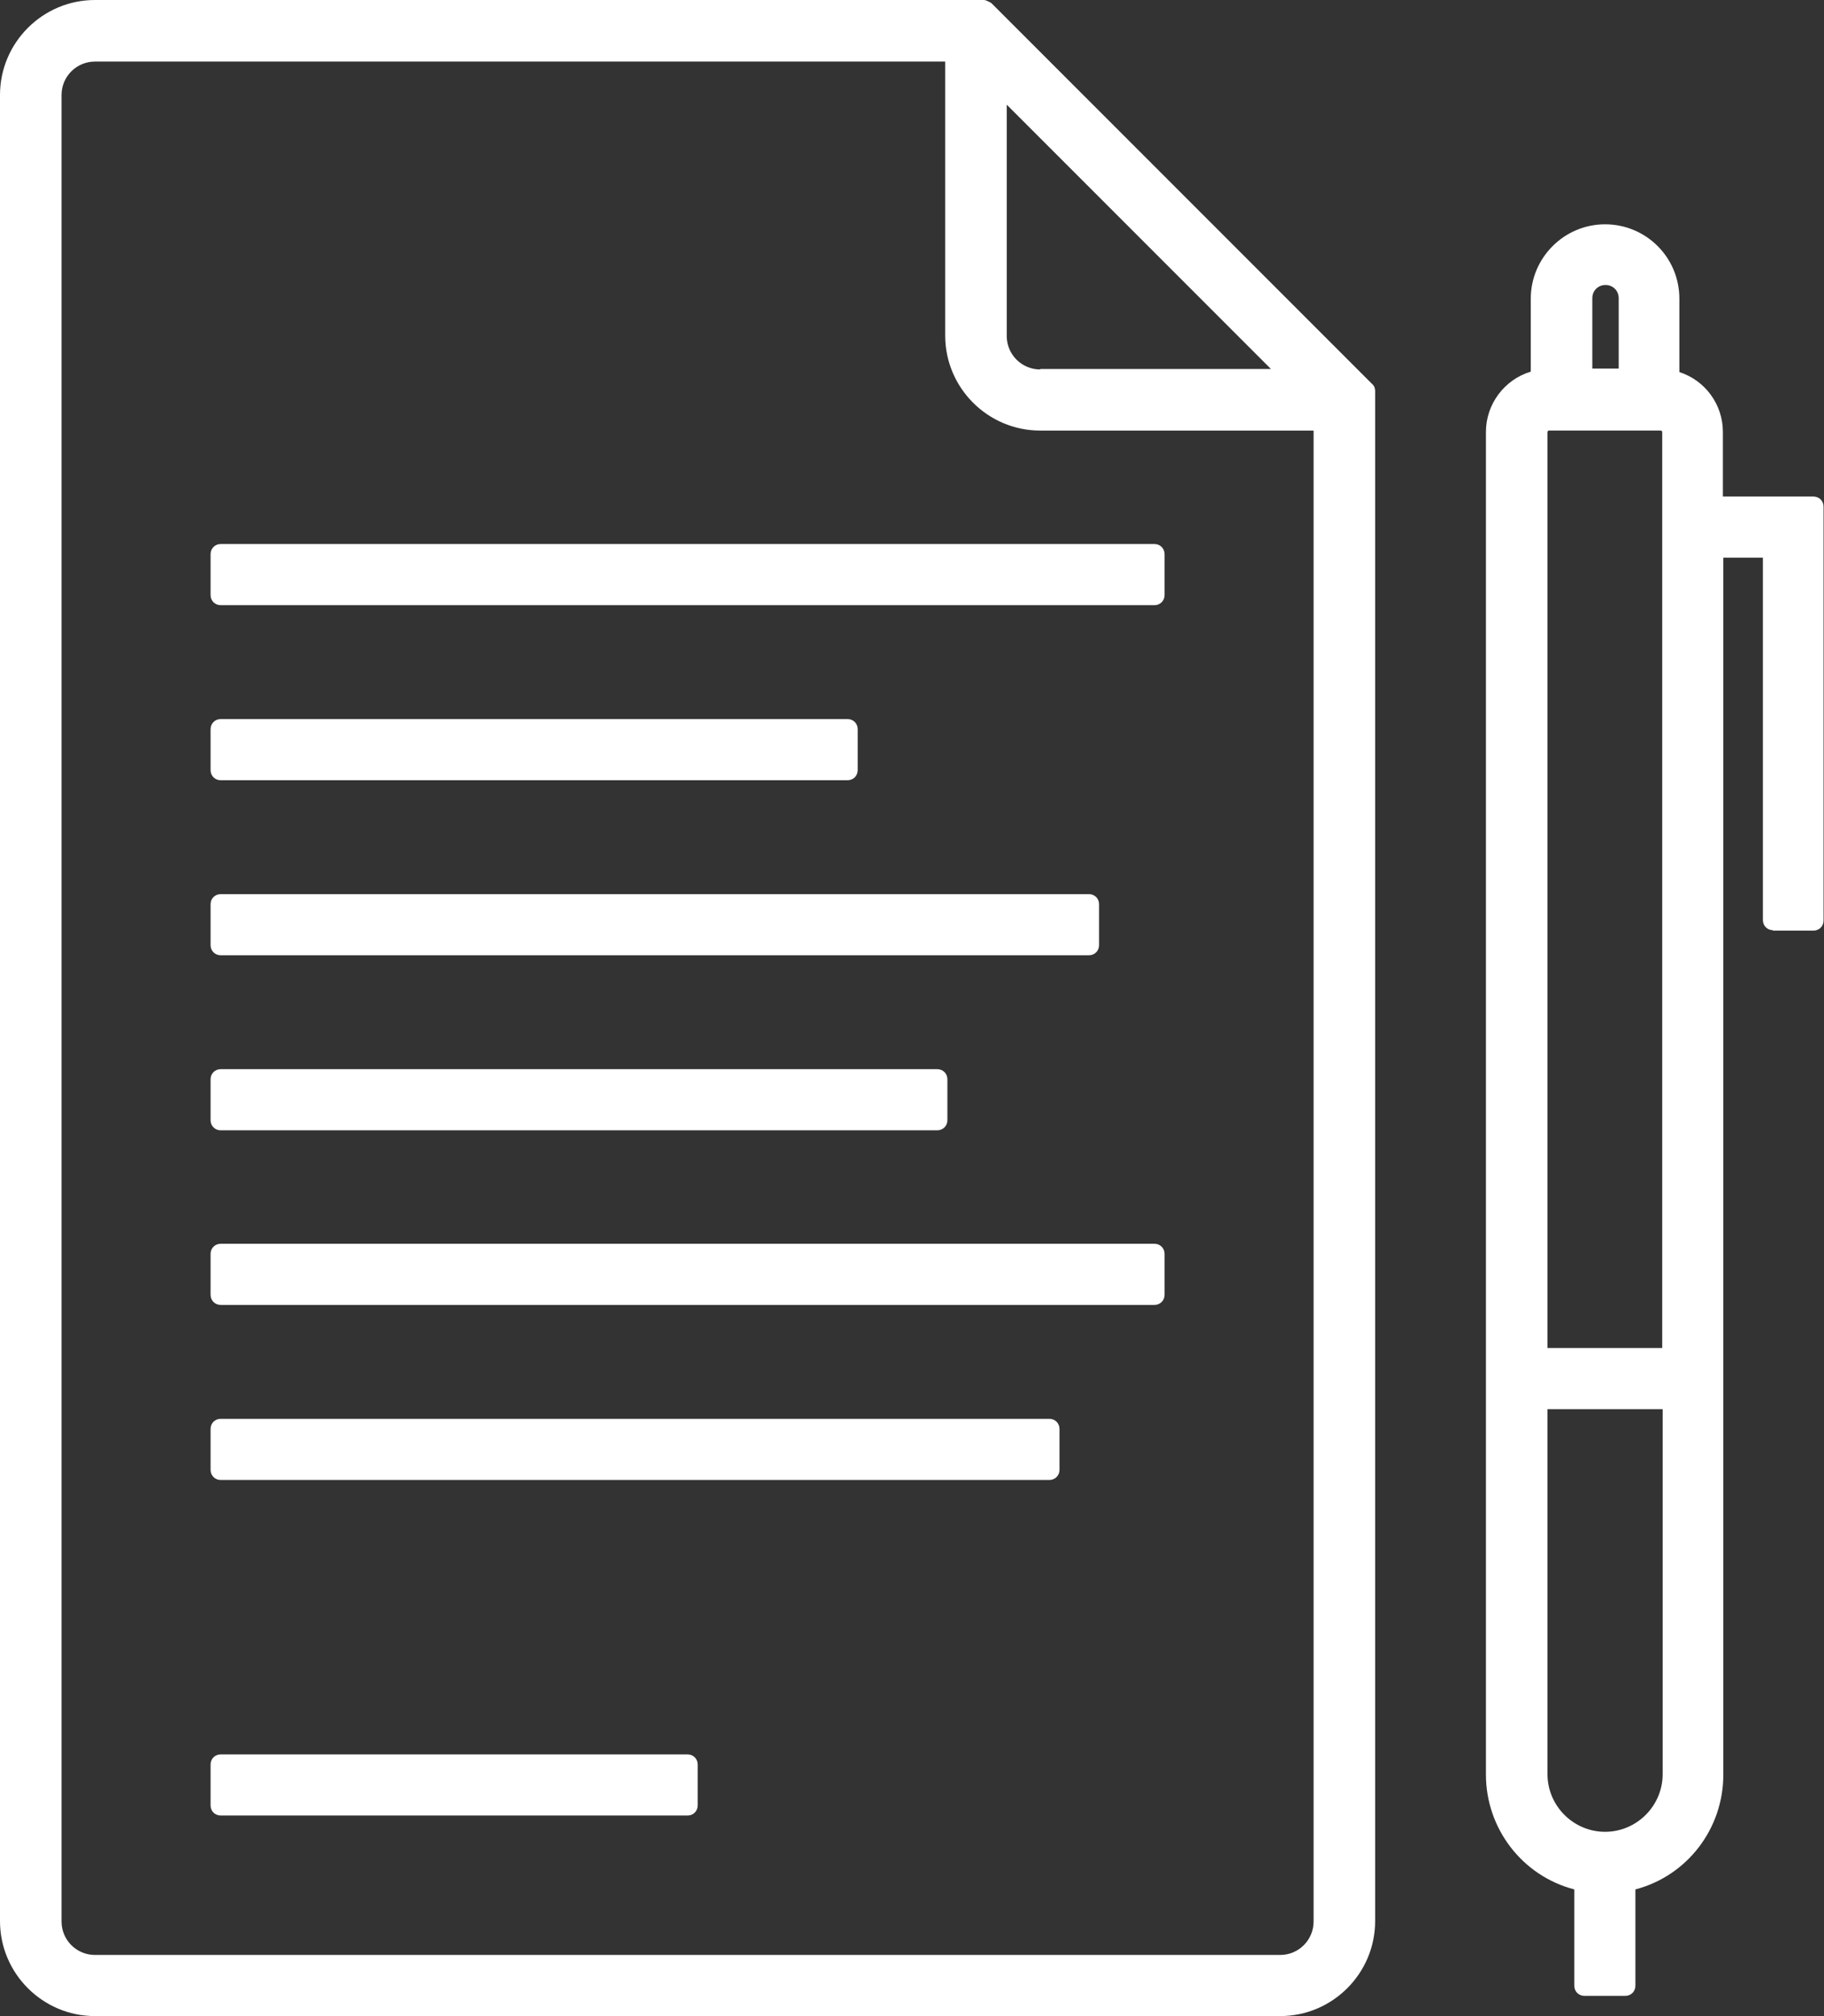
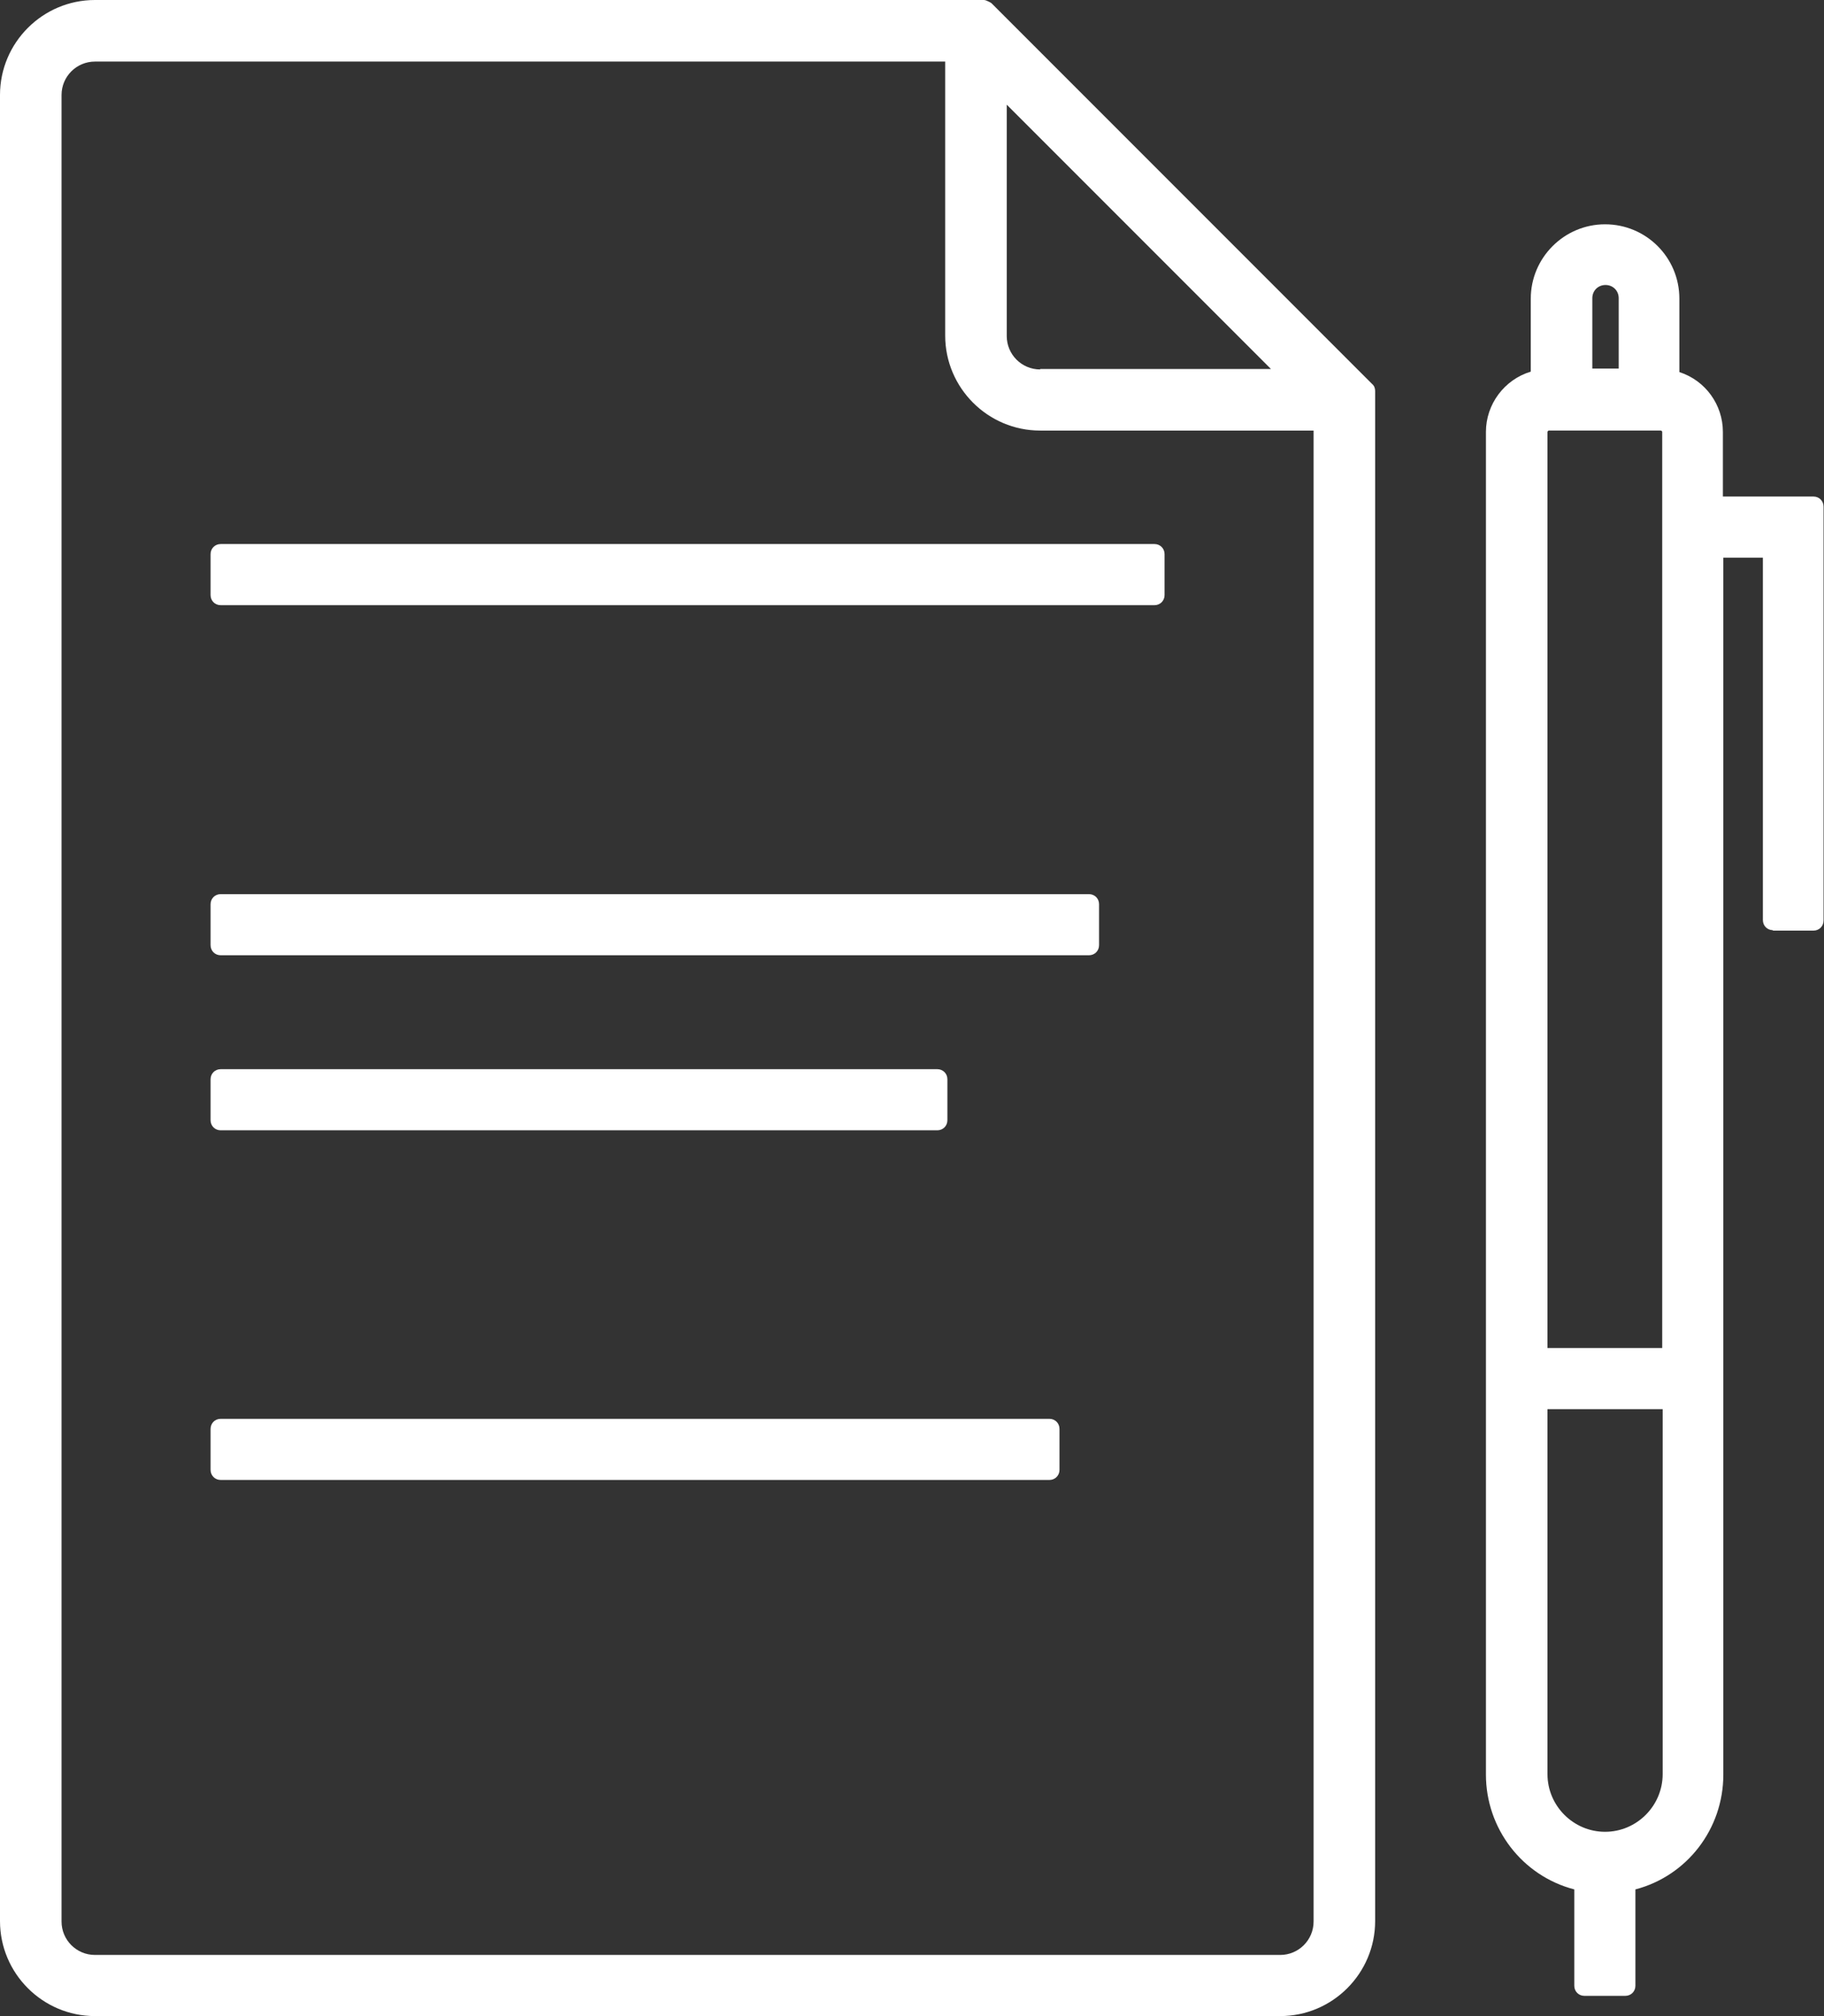
<svg xmlns="http://www.w3.org/2000/svg" id="Ebene_2" viewBox="0 0 41.49 45.84">
  <rect x="0" y="0" width="41.49" height="45.84" fill="#333333" stroke="none" />
  <defs>
    <style>.cls-1{fill:#fff;}</style>
  </defs>
  <g id="Ebene_1-2">
    <g id="Gruppe_331">
      <path id="Pfad_322" class="cls-1" d="m0,2.16v41.52c0,1.19.97,2.16,2.16,2.16h26.96c1.19,0,2.16-.97,2.16-2.16V8.89c0-.06-.02-.12-.07-.16L22.55.07S22.44,0,22.38,0H2.16C.97,0,0,.97,0,2.16m23.65,7.63h6.23v33.9c0,.42-.34.76-.76.76H2.16c-.42,0-.76-.34-.76-.76V2.16c0-.42.34-.76.76-.76h19.34v6.23c0,1.19.97,2.16,2.16,2.16m0-1.39c-.42,0-.76-.34-.76-.76V2.38l6.01,6.01h-5.25Z" />
      <path id="Pfad_323" class="cls-1" d="m4.79,12.6v.93c0,.13.1.23.23.23h21.24c.13,0,.23-.1.23-.23v-.93c0-.13-.1-.23-.23-.23H5.02c-.13,0-.23.1-.23.23" />
-       <path id="Pfad_324" class="cls-1" d="m5.02,17.74h14.26c.13,0,.23-.1.23-.23v-.93c0-.13-.1-.23-.23-.23H5.02c-.13,0-.23.1-.23.23v.93c0,.13.1.23.23.23" />
      <path id="Pfad_325" class="cls-1" d="m5.02,21.72h19.75c.13,0,.23-.1.23-.23v-.93c0-.13-.1-.23-.23-.23H5.02c-.13,0-.23.1-.23.23v.93c0,.13.1.23.23.23" />
      <path id="Pfad_326" class="cls-1" d="m5.02,25.7h16.3c.13,0,.23-.1.23-.23v-.93c0-.13-.1-.23-.23-.23H5.02c-.13,0-.23.1-.23.23v.93c0,.13.1.23.23.23" />
-       <path id="Pfad_327" class="cls-1" d="m26.26,28.28H5.02c-.13,0-.23.1-.23.23v.93c0,.13.1.23.23.23h21.24c.13,0,.23-.1.23-.23v-.93c0-.13-.1-.23-.23-.23" />
      <path id="Pfad_328" class="cls-1" d="m23.87,32.26H5.02c-.13,0-.23.1-.23.23v.93c0,.13.1.23.23.23h18.85c.13,0,.23-.1.23-.23v-.93c0-.13-.1-.23-.23-.23" />
-       <path id="Pfad_329" class="cls-1" d="m15.64,39.89H5.02c-.13,0-.23.1-.23.23v.93c0,.13.1.23.23.23h10.62c.13,0,.23-.1.23-.23v-.93c0-.13-.1-.23-.23-.23" />
      <path id="Pfad_330" class="cls-1" d="m40.32,21.16h.93c.13,0,.23-.1.23-.23v-9.41c0-.13-.1-.23-.23-.23h-2.06v-1.47c0-.62-.4-1.17-.99-1.36v-1.67c0-.94-.76-1.69-1.69-1.69s-1.69.76-1.69,1.69v1.66c-.6.18-1.02.74-1.02,1.37v30.53c0,1.22.82,2.3,2.01,2.61v2.19c0,.13.1.23.23.23h.93c.13,0,.23-.1.23-.23v-2.19c1.18-.31,2-1.38,2-2.61V12.68h.9v8.24c0,.13.1.23.23.23m-3.81-14.67c.17,0,.3.13.3.3h0v1.6h-.6v-1.6c0-.17.13-.3.3-.3h0m-1.32,24.17V9.82s.01-.03.03-.03h2.55s.03.01.03.03h0v20.83h-2.62Zm2.62,1.39v8.3c0,.72-.59,1.31-1.31,1.31-.72,0-1.31-.59-1.31-1.31v-8.3h2.62Z" />
    </g>
  </g>
</svg>